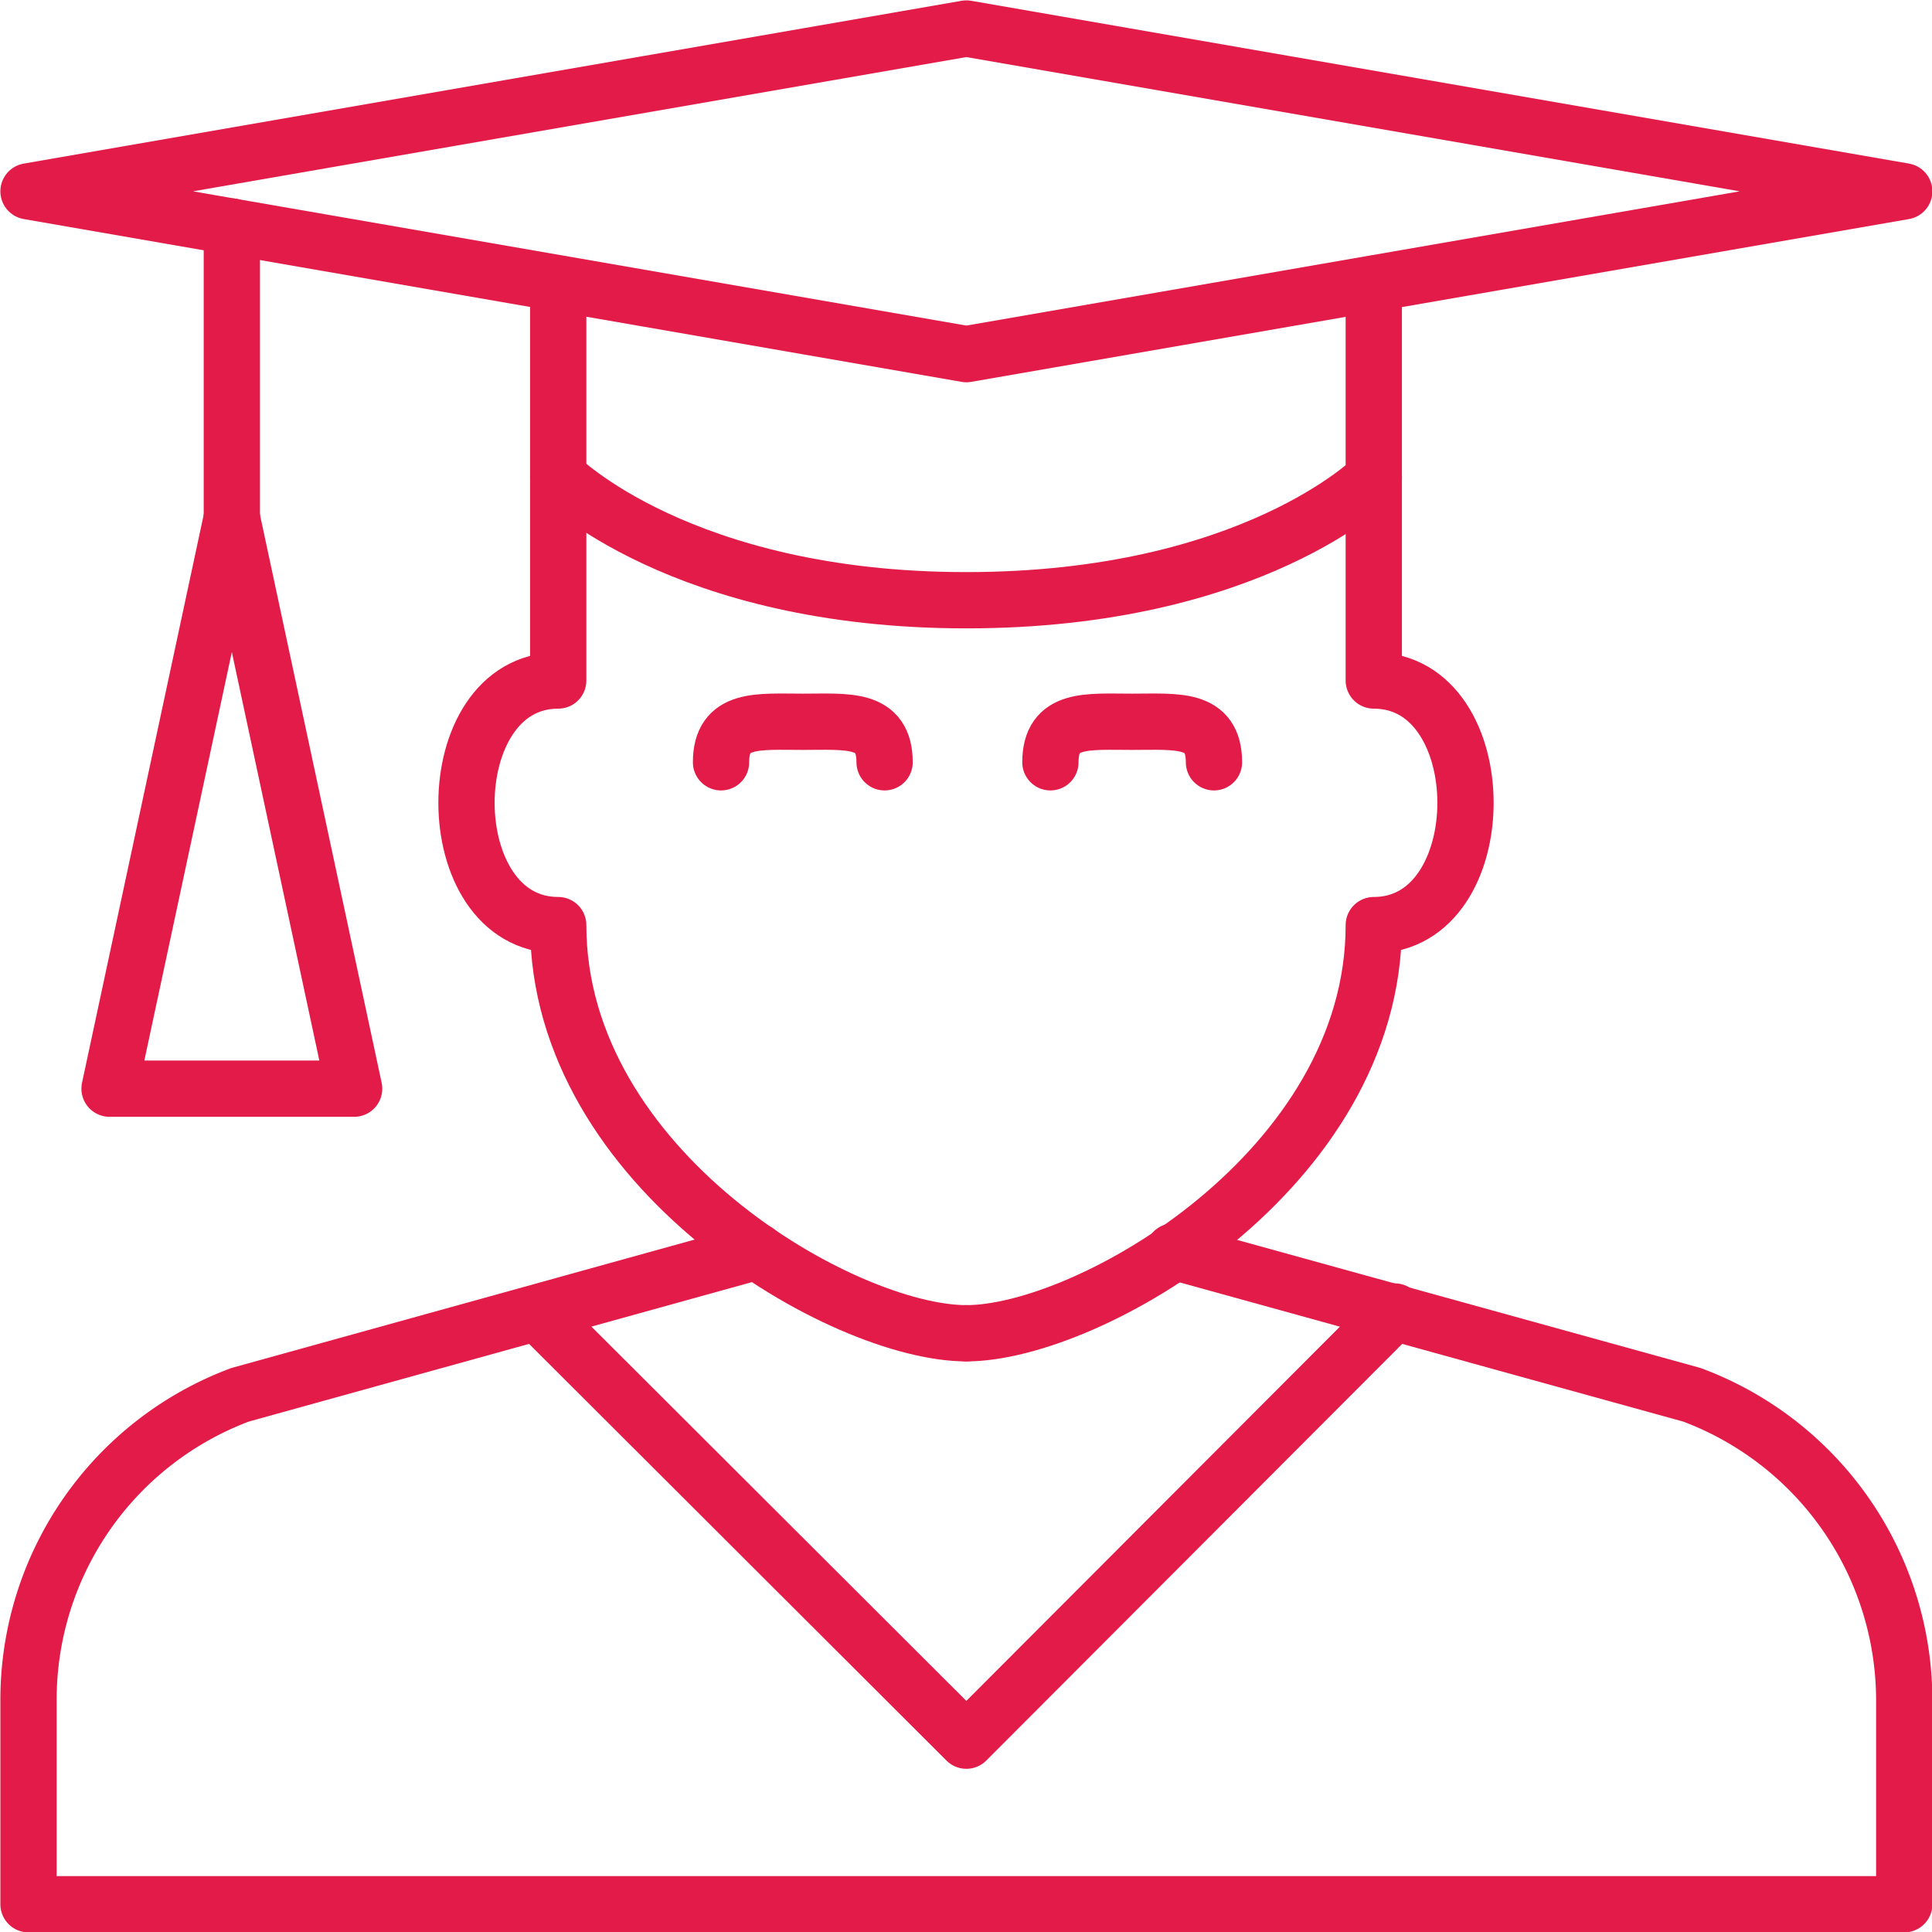
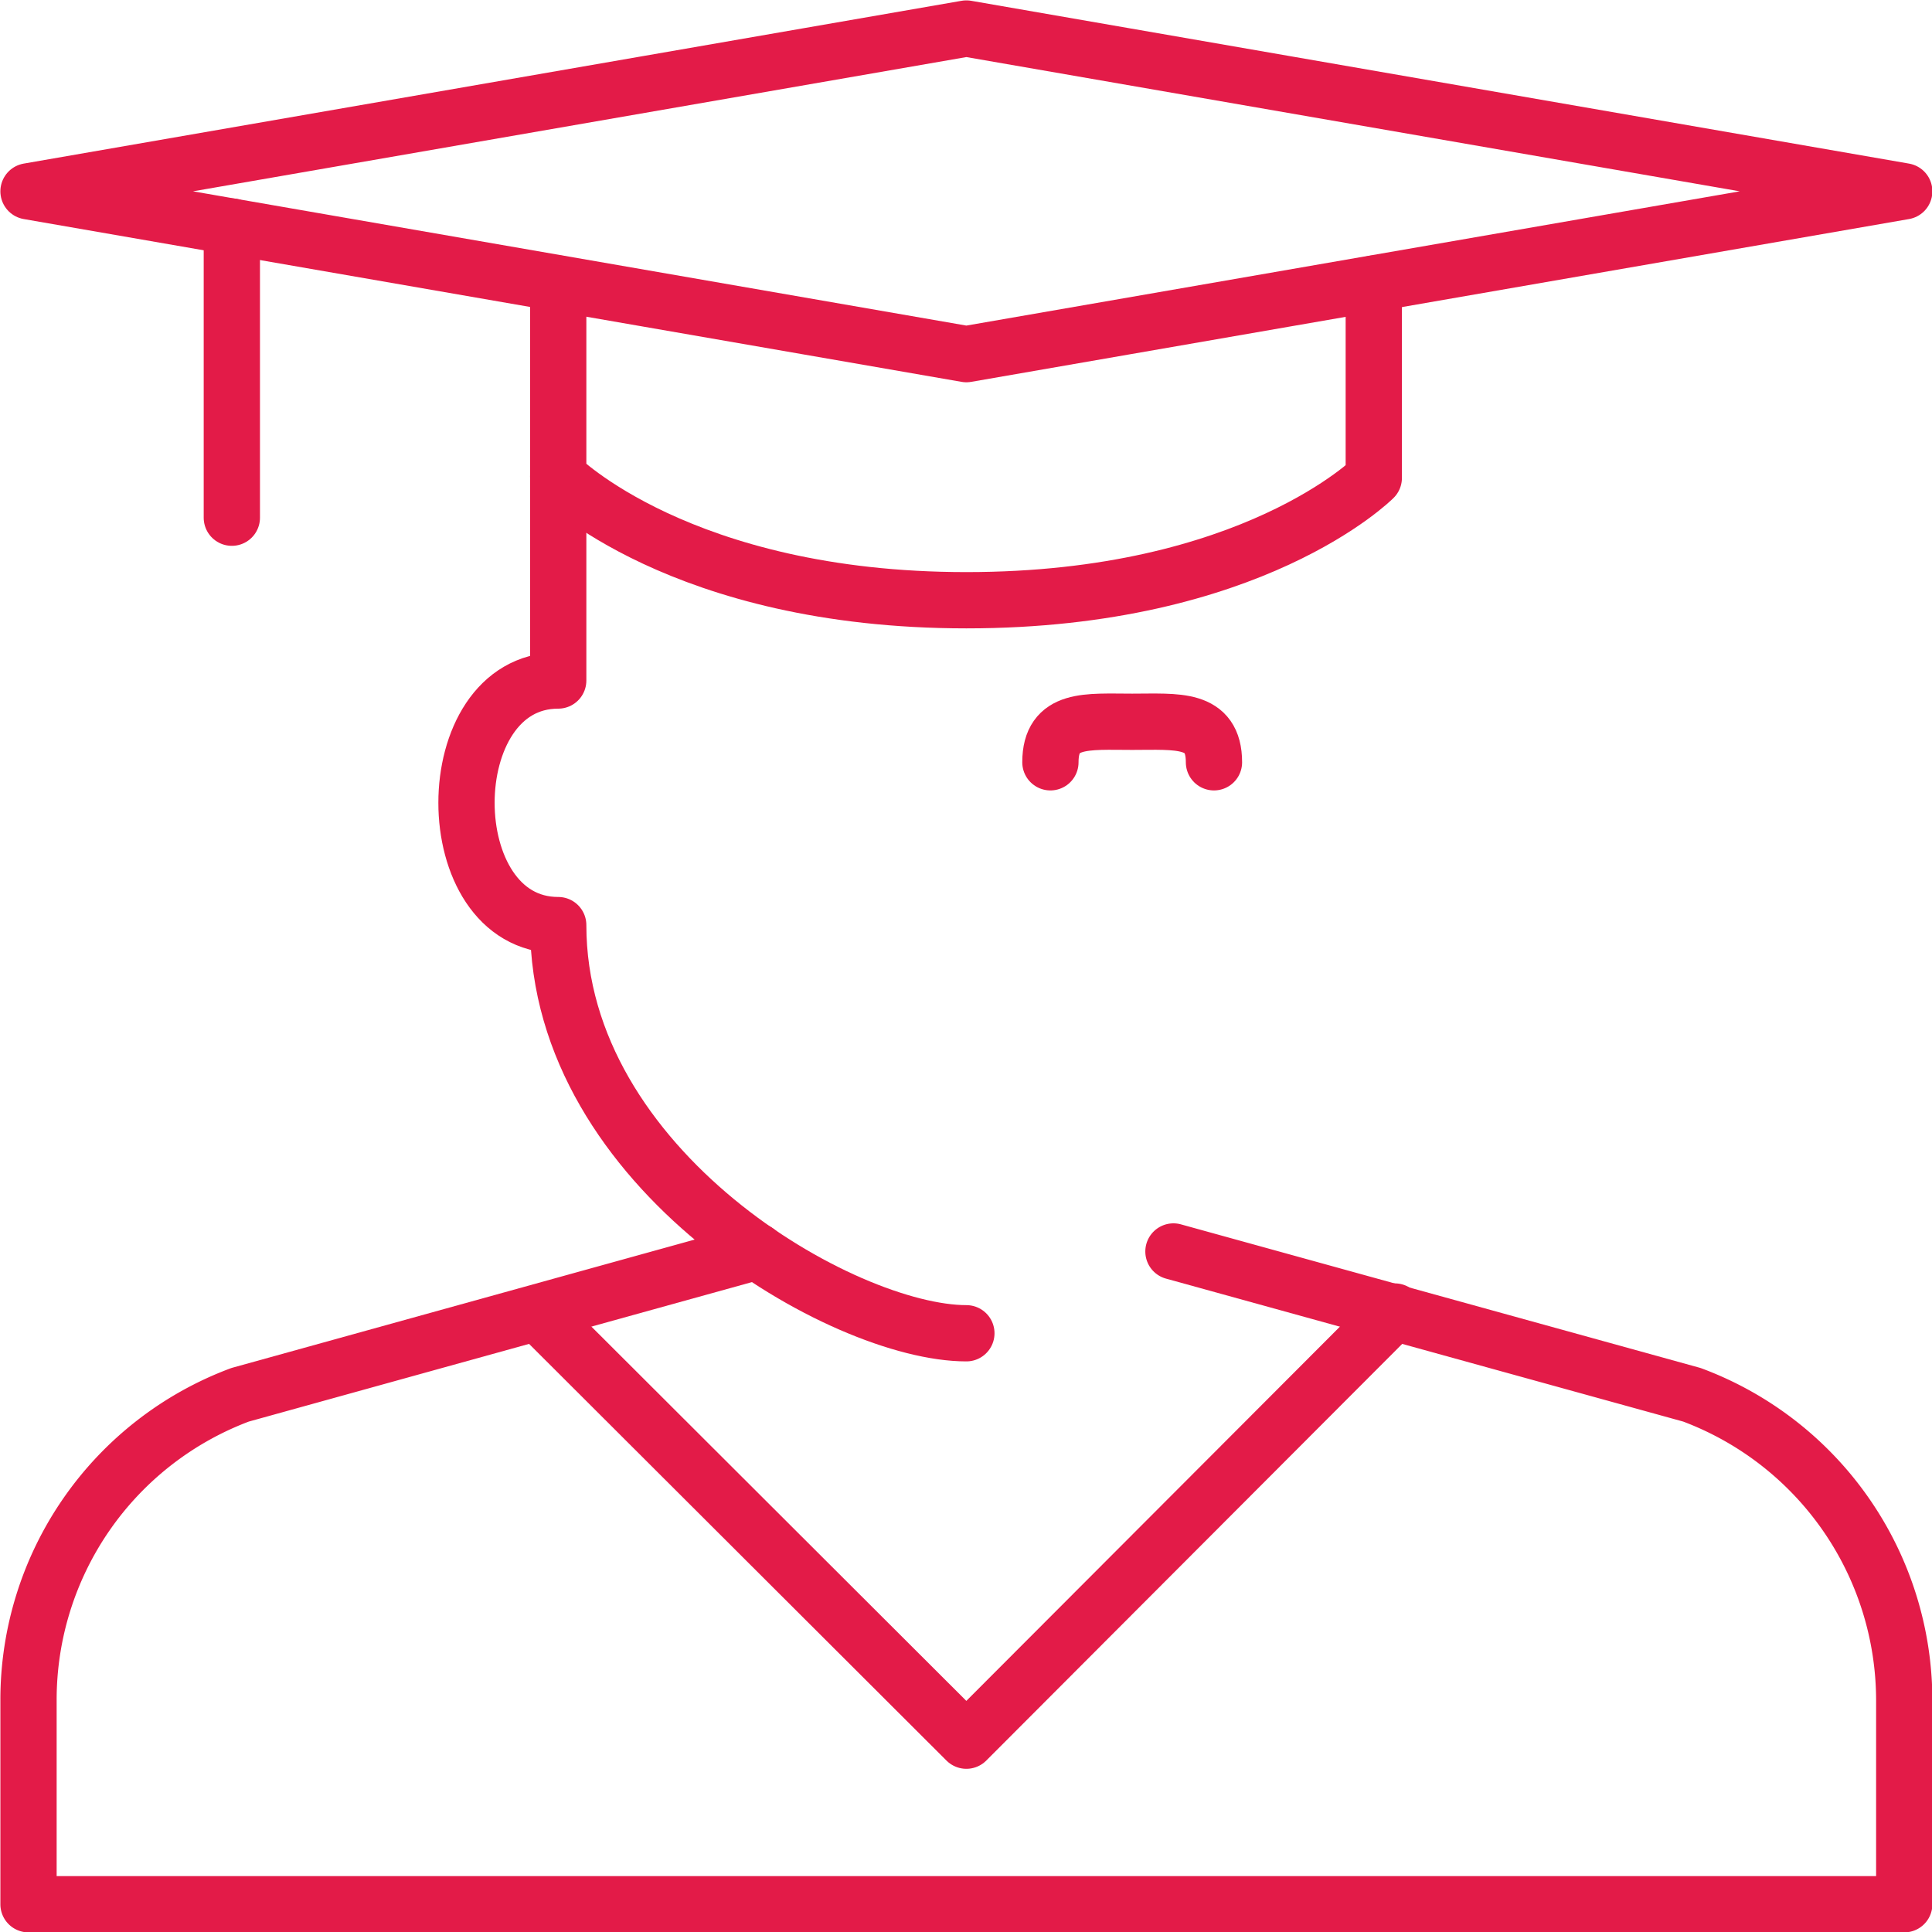
<svg xmlns="http://www.w3.org/2000/svg" viewBox="0 0 25.75 25.75">
  <title>home_for-universities-card</title>
  <g id="Layer_2" data-name="Layer 2">
    <g id="Layer_1-2" data-name="Layer 1">
      <path d="M10.09,16.68,3.2,18.59A4.34,4.34,0,0,0,.38,22.66v2.72h25V22.66a4.35,4.35,0,0,0-2.83-4.07l-6.91-1.91" style="fill:none;stroke:#e31b48;stroke-linecap:round;stroke-linejoin:round;stroke-width:0.75px" />
-       <path d="M9.61,10.16c0-.6.49-.54,1.09-.54s1.09-.06,1.09.54" style="fill:none;stroke:#e31b48;stroke-linecap:round;stroke-linejoin:round;stroke-width:0.75px" />
      <path d="M14,10.16c0-.6.49-.54,1.09-.54s1.09-.06,1.09.54" style="fill:none;stroke:#e31b48;stroke-linecap:round;stroke-linejoin:round;stroke-width:0.75px" />
      <path d="M7.44,6.35V9.07c-1.63,0-1.63,3.26,0,3.26,0,3.26,3.8,5.44,5.44,5.44" style="fill:none;stroke:#e31b48;stroke-linecap:round;stroke-linejoin:round;stroke-width:0.75px" />
-       <path d="M18.31,6.35V9.07c1.63,0,1.63,3.26,0,3.26,0,3.26-3.8,5.44-5.43,5.44" style="fill:none;stroke:#e31b48;stroke-linecap:round;stroke-linejoin:round;stroke-width:0.75px" />
      <polygon points="12.88 4.72 25.38 2.55 12.88 0.38 0.38 2.55 12.88 4.72" style="fill:none;stroke:#e31b48;stroke-linecap:round;stroke-linejoin:round;stroke-width:0.75px" />
      <path d="M7.44,3.78V6.35S9.07,8,12.88,8s5.43-1.63,5.43-1.63V3.78" style="fill:none;stroke:#e31b48;stroke-linecap:round;stroke-linejoin:round;stroke-width:0.75px" />
      <line x1="3.09" y1="3.02" x2="3.09" y2="6.9" style="fill:none;stroke:#e31b48;stroke-linecap:round;stroke-linejoin:round;stroke-width:0.75px" />
-       <polyline points="3.09 6.9 1.46 14.51 4.72 14.51 3.09 6.9" style="fill:none;stroke:#e31b48;stroke-linecap:round;stroke-linejoin:round;stroke-width:0.75px" />
      <polyline points="7.17 17.5 12.88 23.2 18.59 17.48" style="fill:none;stroke:#e31b48;stroke-linecap:round;stroke-linejoin:round;stroke-width:0.75px" />
    </g>
  </g>
</svg>